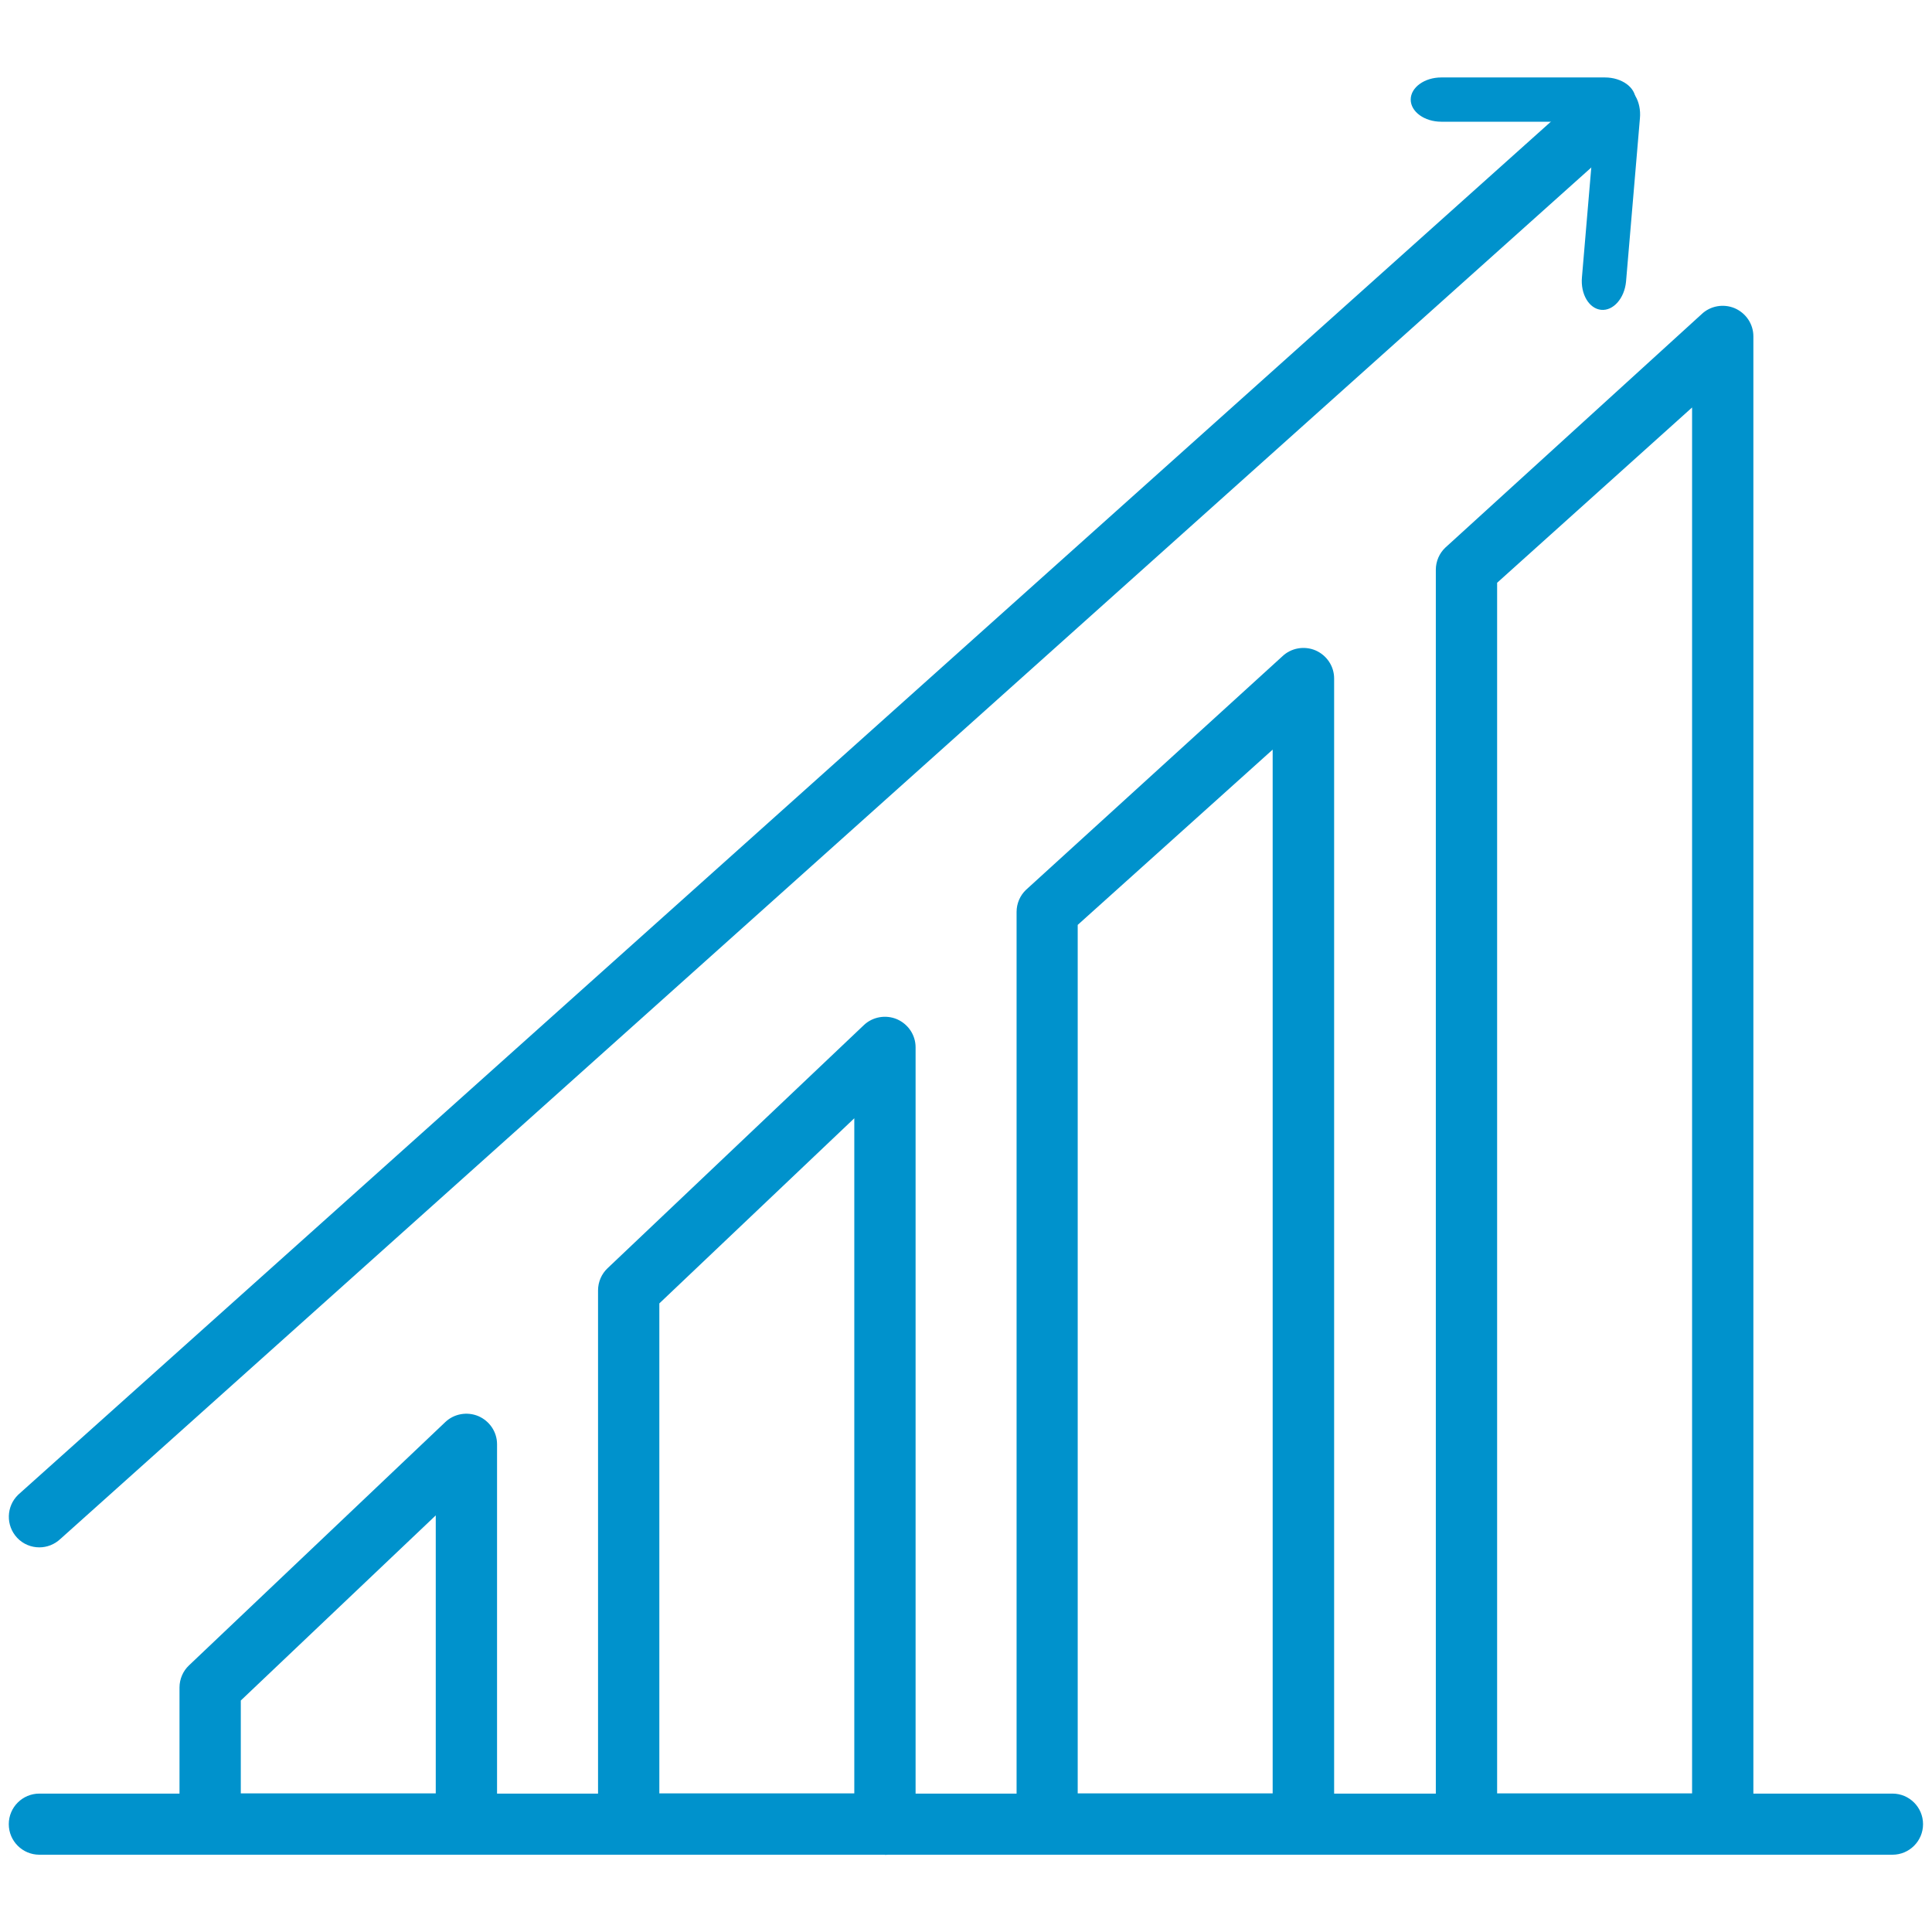
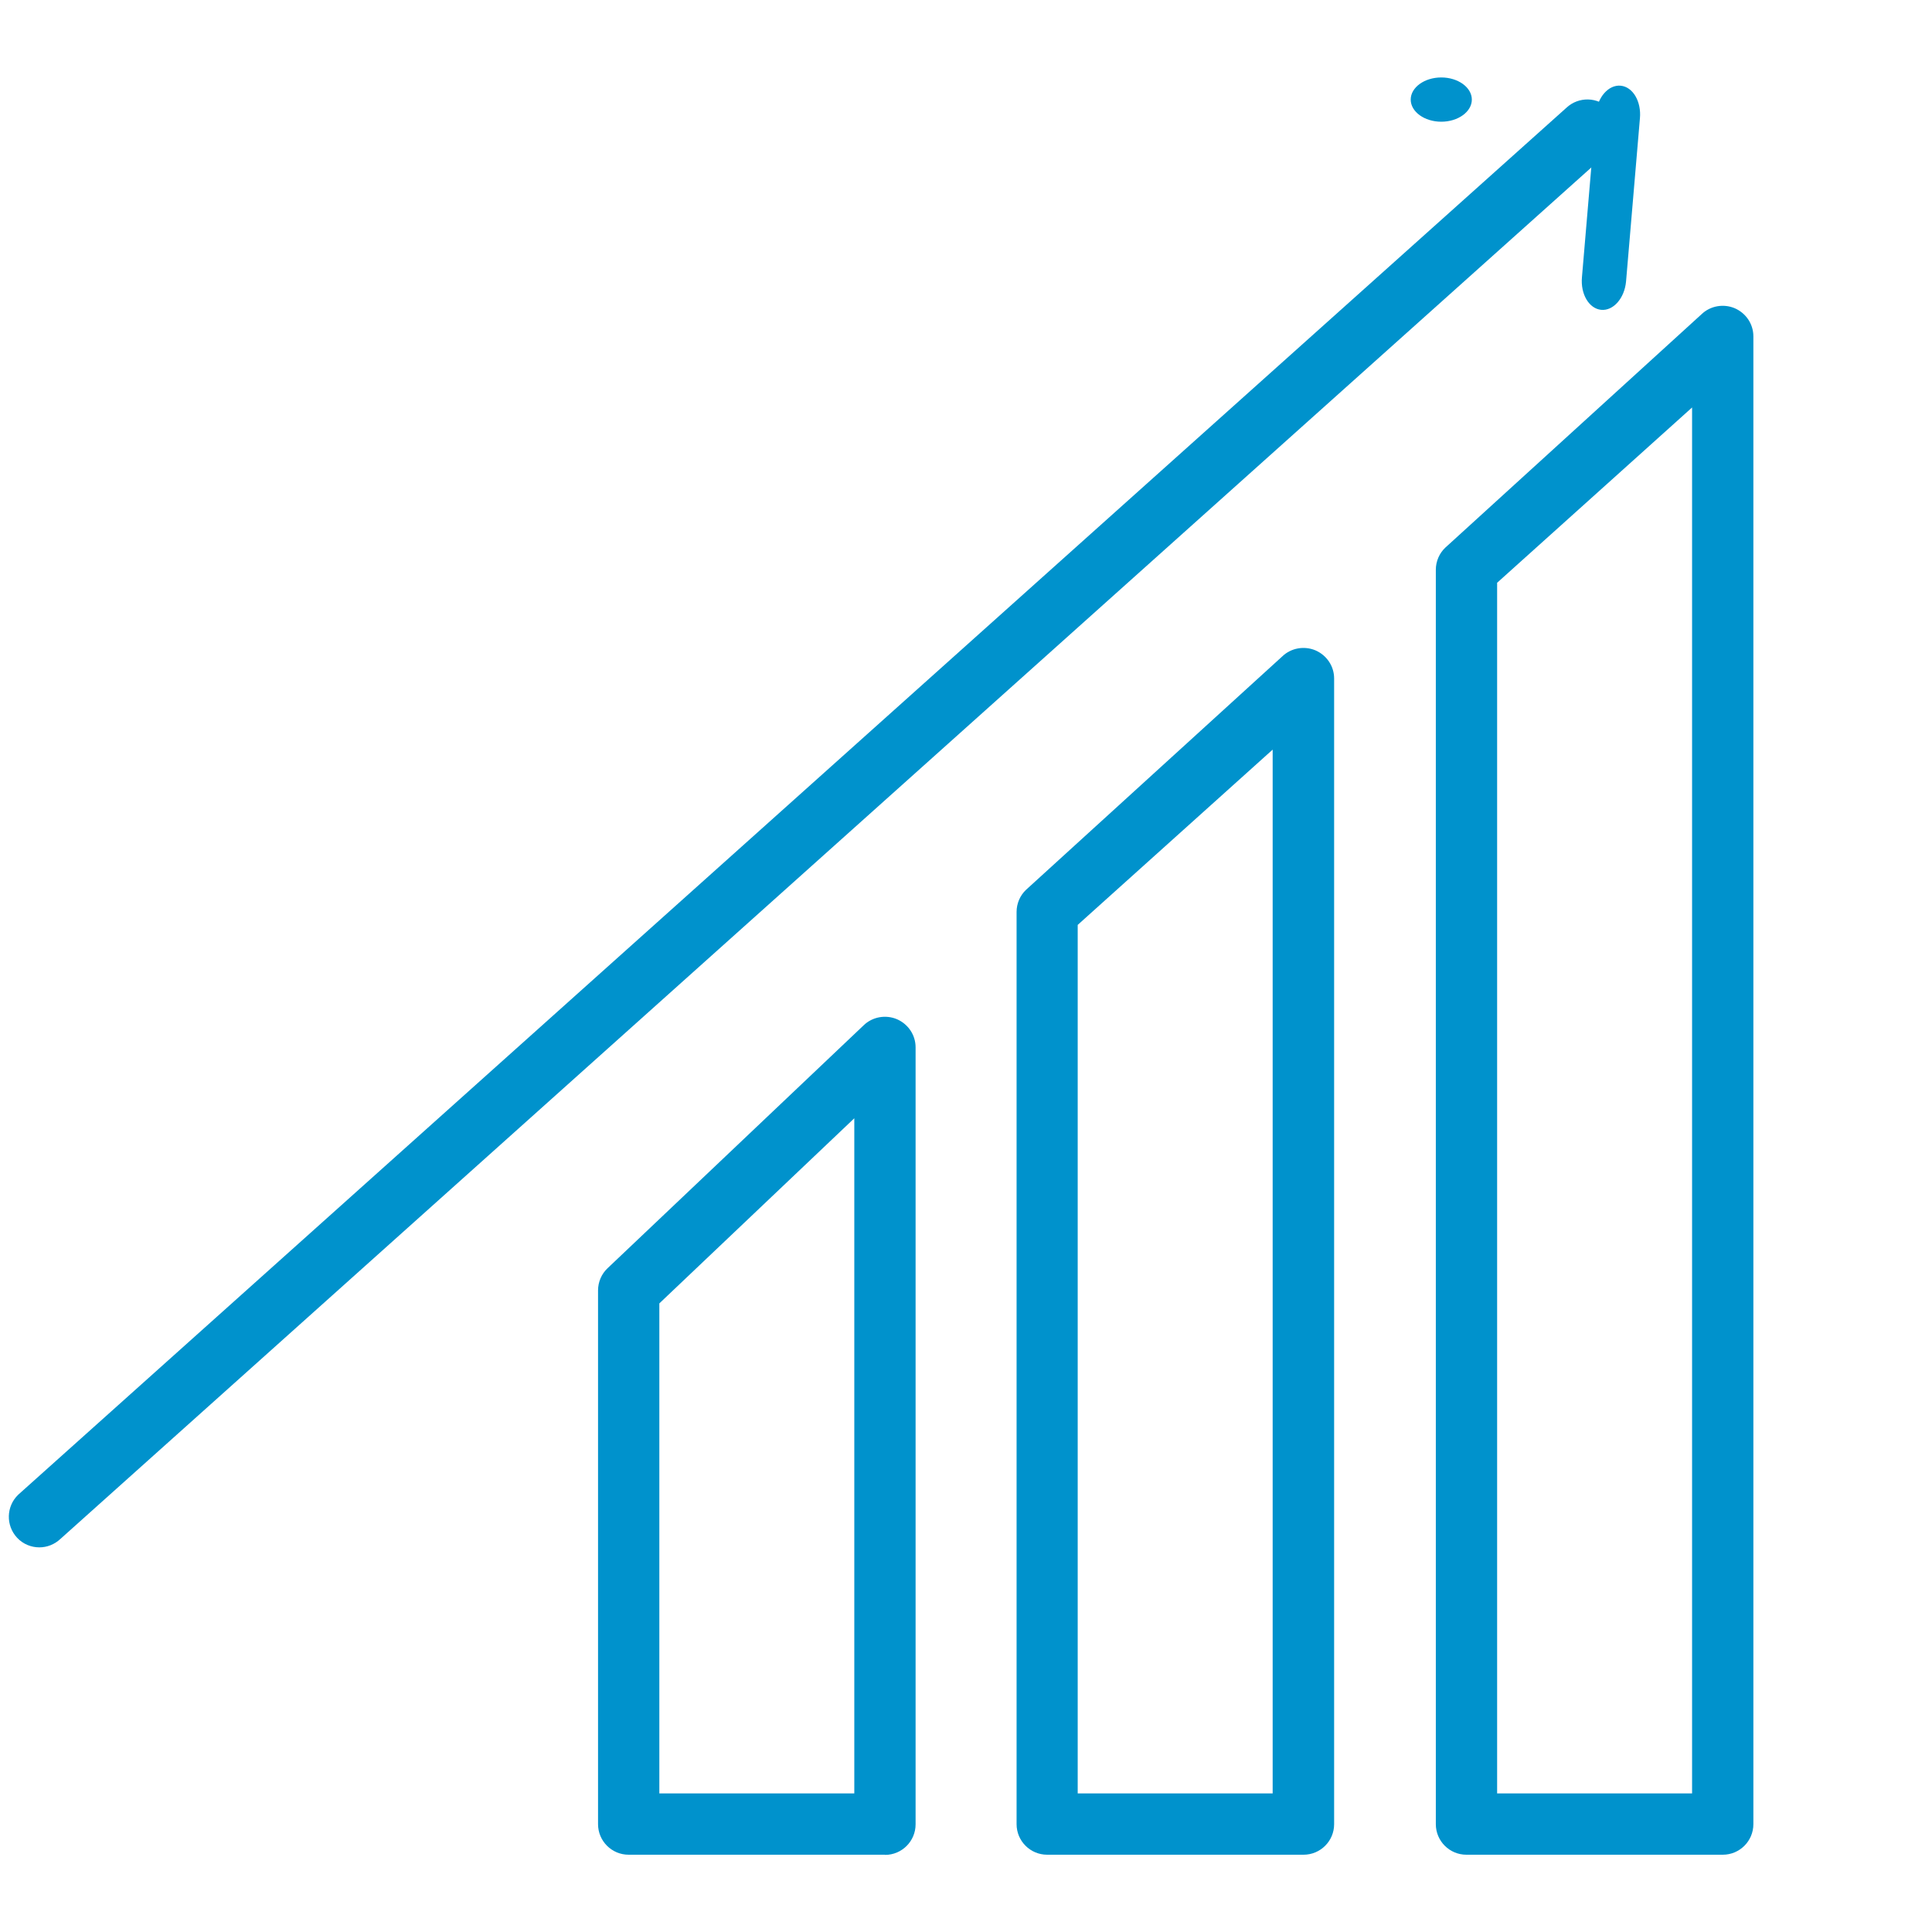
<svg xmlns="http://www.w3.org/2000/svg" id="_圖層_2" data-name="圖層 2" width="110" height="110" viewBox="0 0 110 110">
  <defs>
    <style>
      .cls-1 {
        fill: #0092cc;
        stroke-width: 0px;
      }
    </style>
  </defs>
  <g>
-     <path class="cls-1" d="M26.55,105.6h-14.59c-.96,0-1.74-.78-1.74-1.74v-7.78c0-.48.2-.94.54-1.26l14.59-13.85c.5-.48,1.25-.61,1.89-.34.64.28,1.06.9,1.06,1.6v21.63c0,.96-.78,1.74-1.74,1.74ZM13.71,102.11h11.1v-15.83l-11.1,10.54v5.29Z" />
    <path class="cls-1" d="M50.38,105.6h-14.59c-.96,0-1.74-.78-1.74-1.74v-30.39c0-.48.2-.94.54-1.26l14.59-13.84c.5-.48,1.25-.61,1.89-.34.64.28,1.06.9,1.06,1.6v44.24c0,.96-.78,1.74-1.74,1.74ZM37.54,102.11h11.1v-38.44l-11.1,10.54v27.9Z" />
    <path class="cls-1" d="M98.08,105.6h-14.59c-.96,0-1.74-.78-1.74-1.74V32.44c0-.48.2-.94.54-1.26l14.59-13.29c.5-.48,1.25-.61,1.89-.34.64.28,1.06.9,1.06,1.6v84.71c0,.96-.78,1.74-1.74,1.74ZM85.24,102.11h11.1V23.2l-11.1,9.98v68.93Z" />
    <path class="cls-1" d="M74.21,105.6h-14.59c-.96,0-1.74-.78-1.74-1.74v-51.94c0-.48.2-.94.54-1.26l14.59-13.29c.5-.48,1.25-.61,1.89-.34.64.28,1.06.9,1.06,1.6v65.23c0,.96-.78,1.74-1.74,1.74ZM61.36,102.11h11.1v-59.43l-11.1,9.98v49.45Z" />
-     <path class="cls-1" d="M107.76,105.6H2.24c-.96,0-1.74-.78-1.74-1.74s.78-1.74,1.74-1.74h105.51c.96,0,1.74.78,1.74,1.74s-.78,1.74-1.74,1.74Z" />
  </g>
  <g>
    <path class="cls-1" d="M2.24,88.1c-.46,0-.92-.18-1.26-.54-.66-.7-.63-1.8.06-2.46L89.18,6.14c.7-.66,1.8-.63,2.46.06.66.7.63,1.8-.06,2.46L3.44,87.62c-.34.32-.77.48-1.2.48Z" />
-     <path class="cls-1" d="M91.38,6.93h-9.32c-.96,0-1.74-.57-1.74-1.26s.78-1.26,1.74-1.26h9.32c.96,0,1.74.57,1.74,1.26s-.78,1.26-1.74,1.26Z" />
+     <path class="cls-1" d="M91.38,6.93h-9.32c-.96,0-1.74-.57-1.74-1.26s.78-1.26,1.74-1.26c.96,0,1.74.57,1.74,1.26s-.78,1.26-1.74,1.26Z" />
    <path class="cls-1" d="M90.07,15.78l.79-9.29c.09-.96.73-1.68,1.42-1.61s1.18.9,1.09,1.86l-.79,9.29c-.09.96-.73,1.68-1.42,1.61s-1.18-.9-1.09-1.86Z" />
  </g>
</svg>